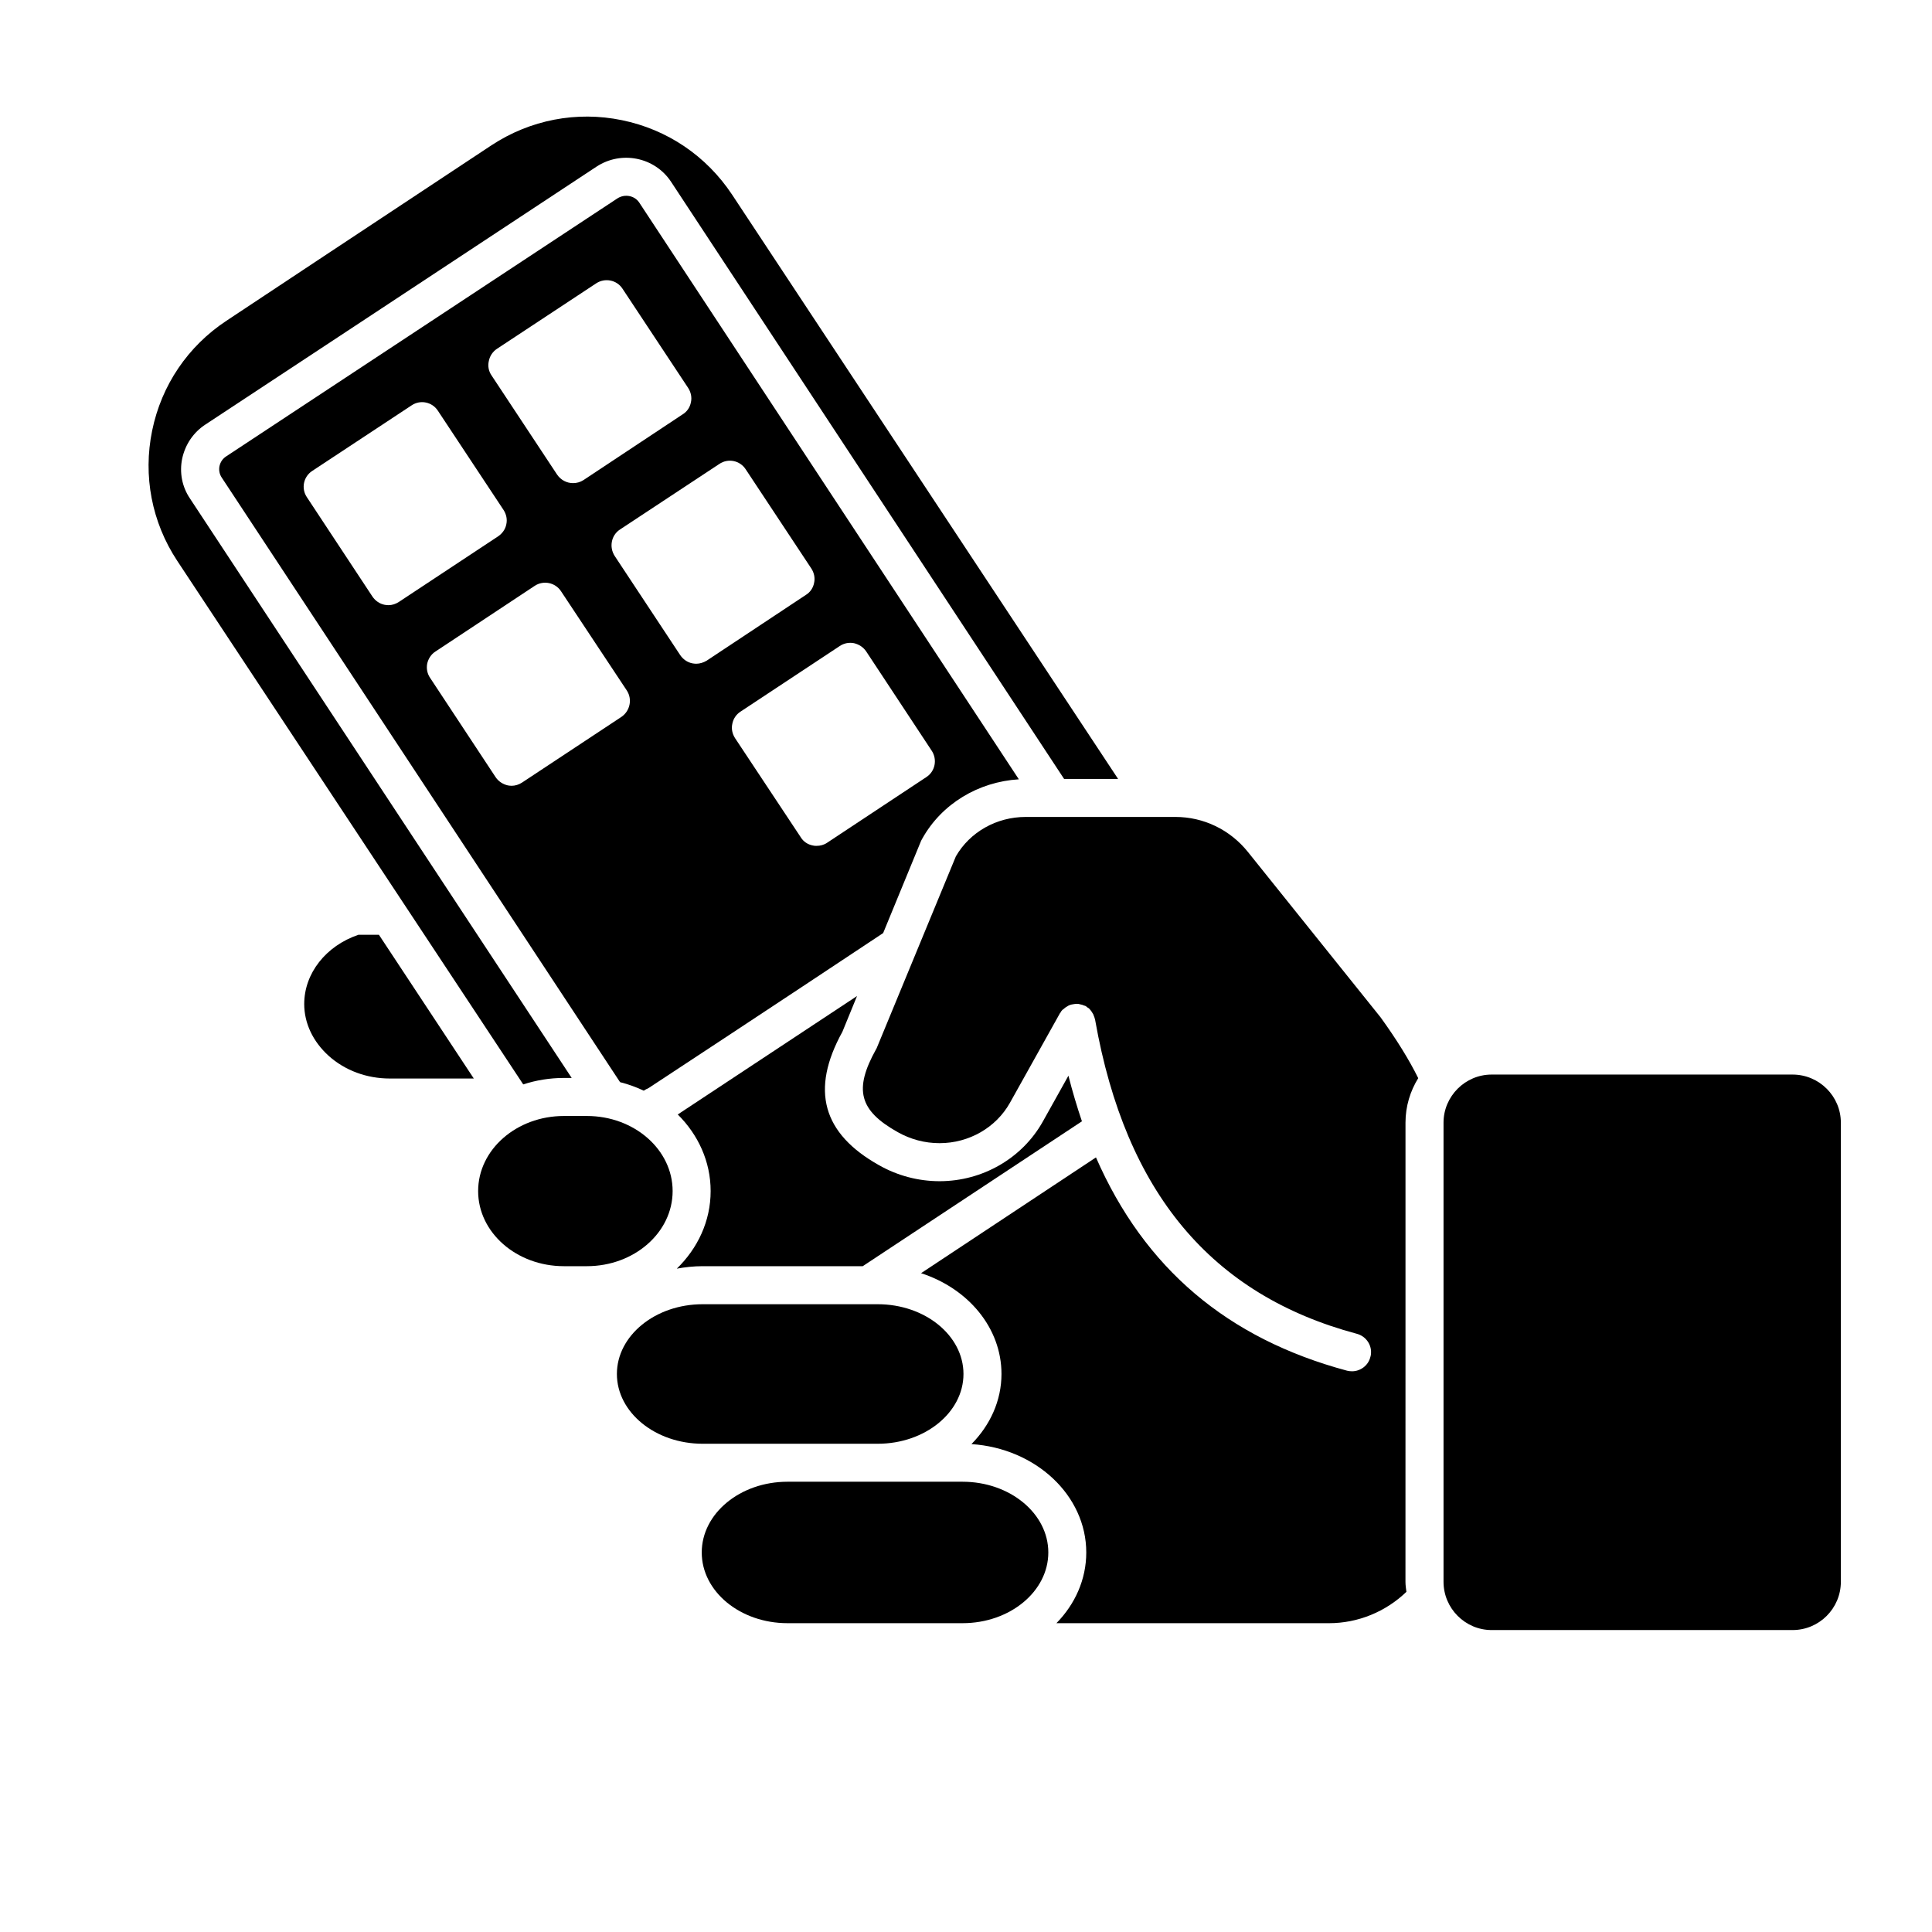
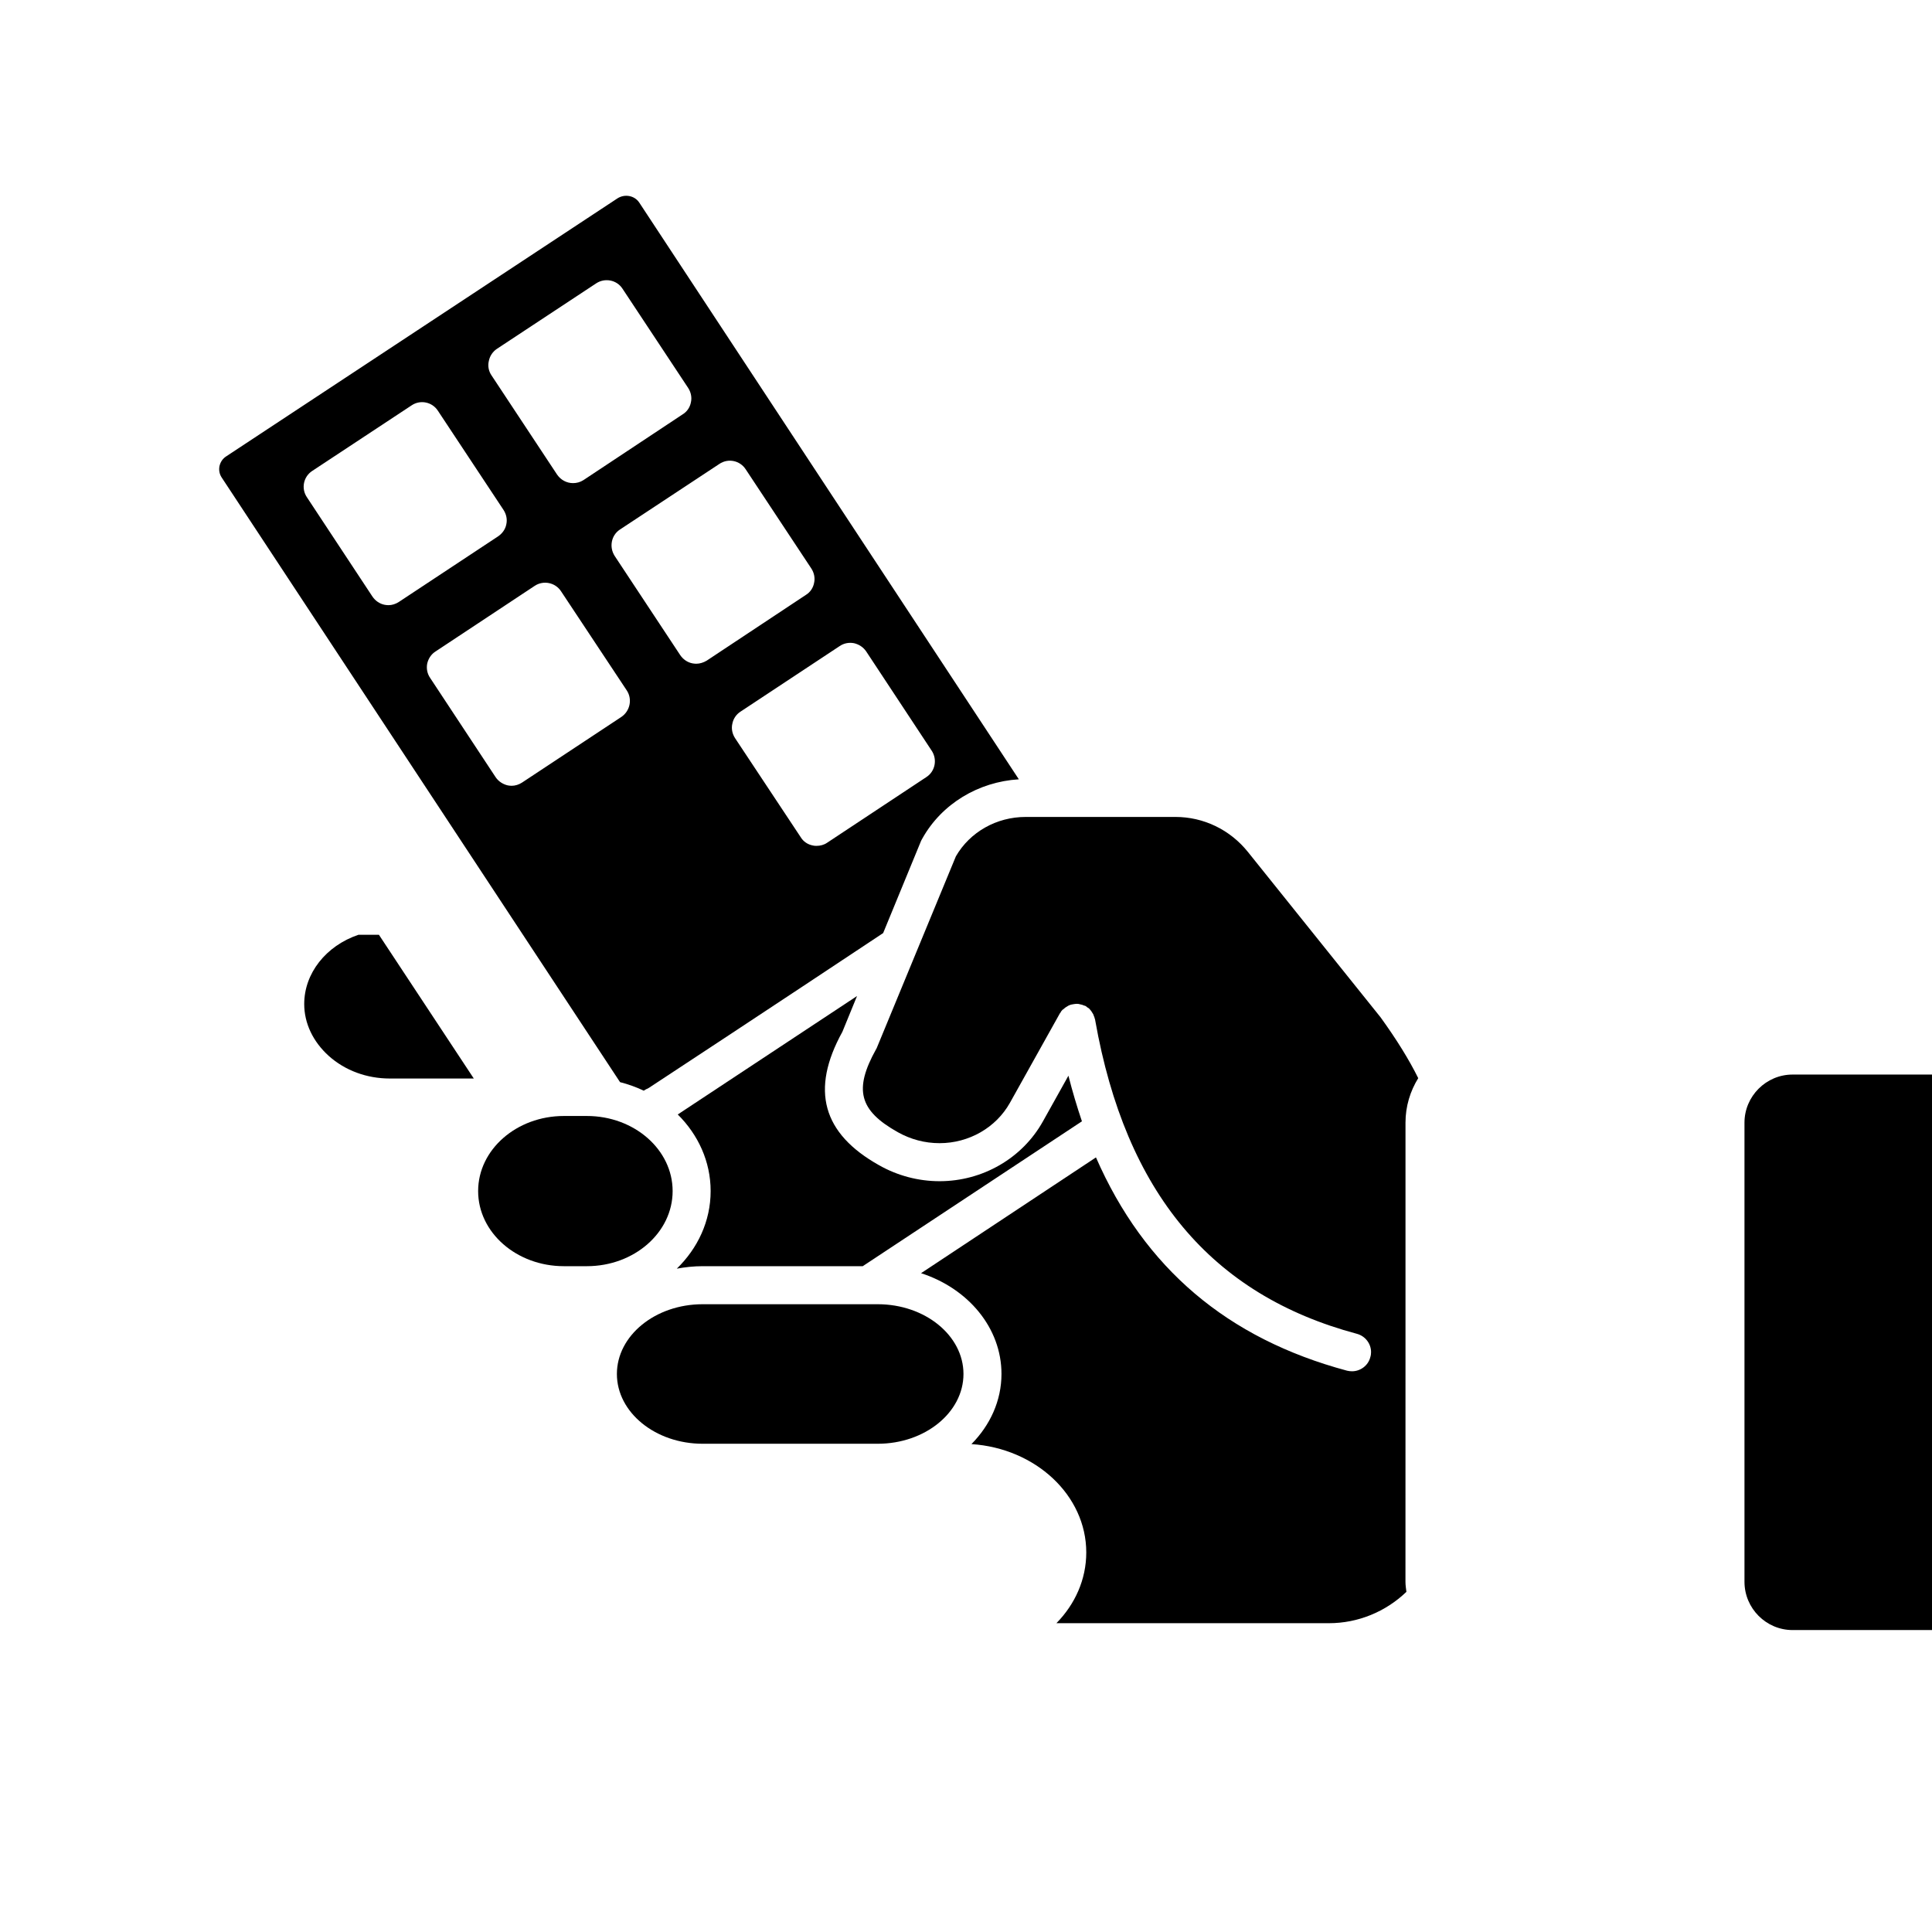
<svg xmlns="http://www.w3.org/2000/svg" fill="#000000" width="800px" height="800px" version="1.1" viewBox="144 144 512 512">
  <g>
-     <path d="m619.05 428.77h-79.754c-7.004 0-12.746 5.742-12.746 12.746v121.67c0 7.055 5.742 12.797 12.746 12.797h79.754c7.055 0 12.797-5.742 12.797-12.797v-121.67c0-7.004-5.746-12.746-12.797-12.746z" />
-     <path d="m352.69 574.16h46.402c12.543 0 22.723-8.414 22.723-18.742s-10.176-18.742-22.723-18.742h-46.398c-12.543 0-22.723 8.414-22.723 18.742-0.004 10.328 10.172 18.742 22.719 18.742z" />
+     <path d="m619.05 428.77c-7.004 0-12.746 5.742-12.746 12.746v121.67c0 7.055 5.742 12.797 12.746 12.797h79.754c7.055 0 12.797-5.742 12.797-12.797v-121.67c0-7.004-5.746-12.746-12.797-12.746z" />
    <path d="m330.21 526.61h46.398c12.543 0 22.723-8.312 22.723-18.488 0-10.176-10.176-18.488-22.723-18.488h-46.402c-12.543 0-22.723 8.312-22.723 18.488 0.004 10.176 10.184 18.488 22.727 18.488z" />
    <path d="m270.71 459.65c0 10.984 10.176 19.902 22.723 19.902h6.098c12.543 0 22.723-8.918 22.723-19.902 0-10.984-10.176-19.902-22.723-19.902h-6.098c-12.543 0.004-22.723 8.922-22.723 19.902z" />
    <path d="m516.47 441.51c0-4.332 1.258-8.363 3.375-11.789-2.418-4.887-5.691-10.176-9.977-16.121l-35.164-43.832c-4.734-5.894-11.738-9.27-19.195-9.27h-39.699c-7.707 0-14.762 3.981-18.488 10.43l-20.906 50.633c-0.051 0.152-0.152 0.352-0.25 0.504-5.945 10.68-4.484 16.223 5.742 21.965 3.426 1.914 7.152 2.922 11.082 2.922 7.809 0 14.965-4.133 18.641-10.68l13.25-23.73c0-0.051 0.051-0.051 0.102-0.102 0.152-0.301 0.301-0.555 0.555-0.805 0.102-0.102 0.25-0.152 0.352-0.25 0.25-0.25 0.504-0.453 0.805-0.605 0.301-0.203 0.555-0.352 0.855-0.453s0.555-0.152 0.906-0.203c0.301-0.051 0.605-0.102 0.957-0.102 0.301 0 0.605 0.051 0.906 0.152 0.352 0.051 0.656 0.152 0.957 0.301 0.152 0.051 0.301 0.051 0.453 0.152 0.152 0.051 0.25 0.25 0.453 0.352 0.152 0.102 0.301 0.152 0.453 0.301 0.102 0.102 0.203 0.25 0.301 0.352 0.203 0.203 0.352 0.453 0.504 0.707 0.203 0.25 0.352 0.555 0.453 0.906 0.102 0.25 0.203 0.504 0.25 0.754 0.051 0.152 0.102 0.25 0.102 0.402 8.062 45.594 30.73 72.75 69.375 83.078 2.215 0.605 3.727 2.621 3.727 4.836 0 0.453-0.051 0.906-0.203 1.359-0.555 2.215-2.621 3.727-4.836 3.727-0.453 0-0.855-0.051-1.309-0.152-31.738-8.516-53.707-27.156-66.555-56.527l-46.352 30.684c12.445 4.031 21.312 14.461 21.312 26.703 0 7.106-3.023 13.602-7.961 18.59 16.977 1.109 30.43 13.551 30.43 28.719 0 7.152-2.973 13.703-7.91 18.742h72.246c7.656 0 15.012-3.023 20.504-8.312-0.102-0.855-0.25-1.715-0.25-2.672l0.008-60.855z" />
    <path d="m371.12 407.96c-20.305 13.402-40.809 26.953-47.508 31.387 5.391 5.34 8.715 12.445 8.715 20.305 0 7.961-3.426 15.164-8.969 20.555 2.215-0.402 4.484-0.656 6.852-0.656h42.422l58.09-38.391c-1.309-3.879-2.519-7.91-3.578-12.09l-6.75 12.09c-5.441 9.773-15.973 15.871-27.406 15.871-5.594 0-11.133-1.461-16.02-4.231-15.012-8.414-18.238-19.949-9.723-35.367z" />
    <path d="m224.62 410.07c0 5.09 2.316 9.977 6.5 13.754 4.332 3.879 10.078 5.996 16.223 5.996h22.219l-25.141-38.09h-5.441c-8.617 2.922-14.359 10.23-14.359 18.34z" />
    <path d="m388.11 366.8c0.102-0.203 0.203-0.352 0.301-0.555 5.141-9.219 14.863-15.062 25.594-15.719l-100.61-152.86c-1.258-1.863-3.828-2.316-5.742-1.109l-103.68 68.367c-0.957 0.605-1.562 1.512-1.812 2.621-0.203 1.059 0 2.117 0.605 3.023l105.55 160.21c2.168 0.555 4.281 1.309 6.297 2.266 0.25-0.152 0.504-0.352 0.754-0.453 0.102 0 0.25-0.102 0.605-0.301 1.715-1.109 33.703-22.168 62.07-41.012zm-114.57-127.11c0.25-1.309 1.008-2.469 2.117-3.223l26.348-17.383c2.316-1.512 5.441-0.906 6.953 1.41l17.434 26.348c0.707 1.109 1.008 2.469 0.707 3.777-0.25 1.309-1.008 2.469-2.168 3.176l-26.301 17.434c-0.855 0.555-1.812 0.805-2.769 0.805-1.664 0-3.223-0.805-4.231-2.266l-17.383-26.301c-0.758-1.109-1.012-2.469-0.707-3.777zm-26.602 64.688c-0.352 0-0.707-0.051-1.008-0.102-1.309-0.25-2.469-1.059-3.223-2.168l-17.383-26.348c-1.562-2.316-0.906-5.441 1.41-6.953l26.348-17.383c2.316-1.562 5.441-0.906 6.953 1.41l17.434 26.348c0.707 1.109 1.008 2.469 0.707 3.777-0.25 1.309-1.059 2.418-2.168 3.176l-26.301 17.383c-0.855 0.559-1.812 0.859-2.769 0.859zm61.715 29.625-26.301 17.383c-0.855 0.555-1.812 0.855-2.769 0.855-0.352 0-0.707-0.051-1.008-0.102-1.309-0.301-2.469-1.059-3.223-2.168l-17.383-26.348c-0.754-1.109-1.008-2.469-0.754-3.777 0.301-1.309 1.059-2.469 2.168-3.176l26.348-17.434c2.316-1.512 5.441-0.855 6.953 1.461l17.434 26.301c1.508 2.316 0.852 5.441-1.465 7.004zm19.852-14.105c-0.352 0-0.707-0.051-1.008-0.102-1.309-0.25-2.469-1.059-3.223-2.168l-17.383-26.301c-1.512-2.367-0.906-5.492 1.41-7.004l26.348-17.383c2.316-1.562 5.441-0.906 6.953 1.41l17.434 26.348c0.707 1.109 1.008 2.469 0.707 3.777-0.25 1.309-1.008 2.469-2.168 3.176l-26.301 17.434c-0.855 0.508-1.812 0.812-2.769 0.812zm31.891 48.262c-0.352 0-0.656 0-1.008-0.102-1.309-0.25-2.469-1.008-3.176-2.168l-17.434-26.301c-0.707-1.109-1.008-2.469-0.707-3.777 0.25-1.309 1.008-2.469 2.168-3.223l26.301-17.383c1.109-0.754 2.469-1.008 3.777-0.754 1.309 0.301 2.469 1.059 3.223 2.168l17.383 26.348c1.512 2.316 0.906 5.441-1.41 6.953l-26.348 17.434c-0.805 0.555-1.812 0.805-2.769 0.805z" />
-     <path d="m293.44 429.67h2.066l-101.16-153.56c-2.117-3.125-2.82-6.902-2.066-10.578 0.805-3.727 2.973-6.953 6.144-9.02l42.422-27.961 61.262-40.406c6.551-4.281 15.367-2.519 19.699 3.981l104.19 158.3h14.309l-102.32-154.88c-6.801-10.227-17.129-17.23-29.172-19.699-11.992-2.469-24.285-0.102-34.562 6.648l-44.387 29.371-25.844 17.129c-10.227 6.75-17.23 17.078-19.699 29.121-2.469 11.992-0.102 24.285 6.648 34.512l91.691 138.75c3.383-1.105 7.012-1.711 10.789-1.711z" />
  </g>
</svg>